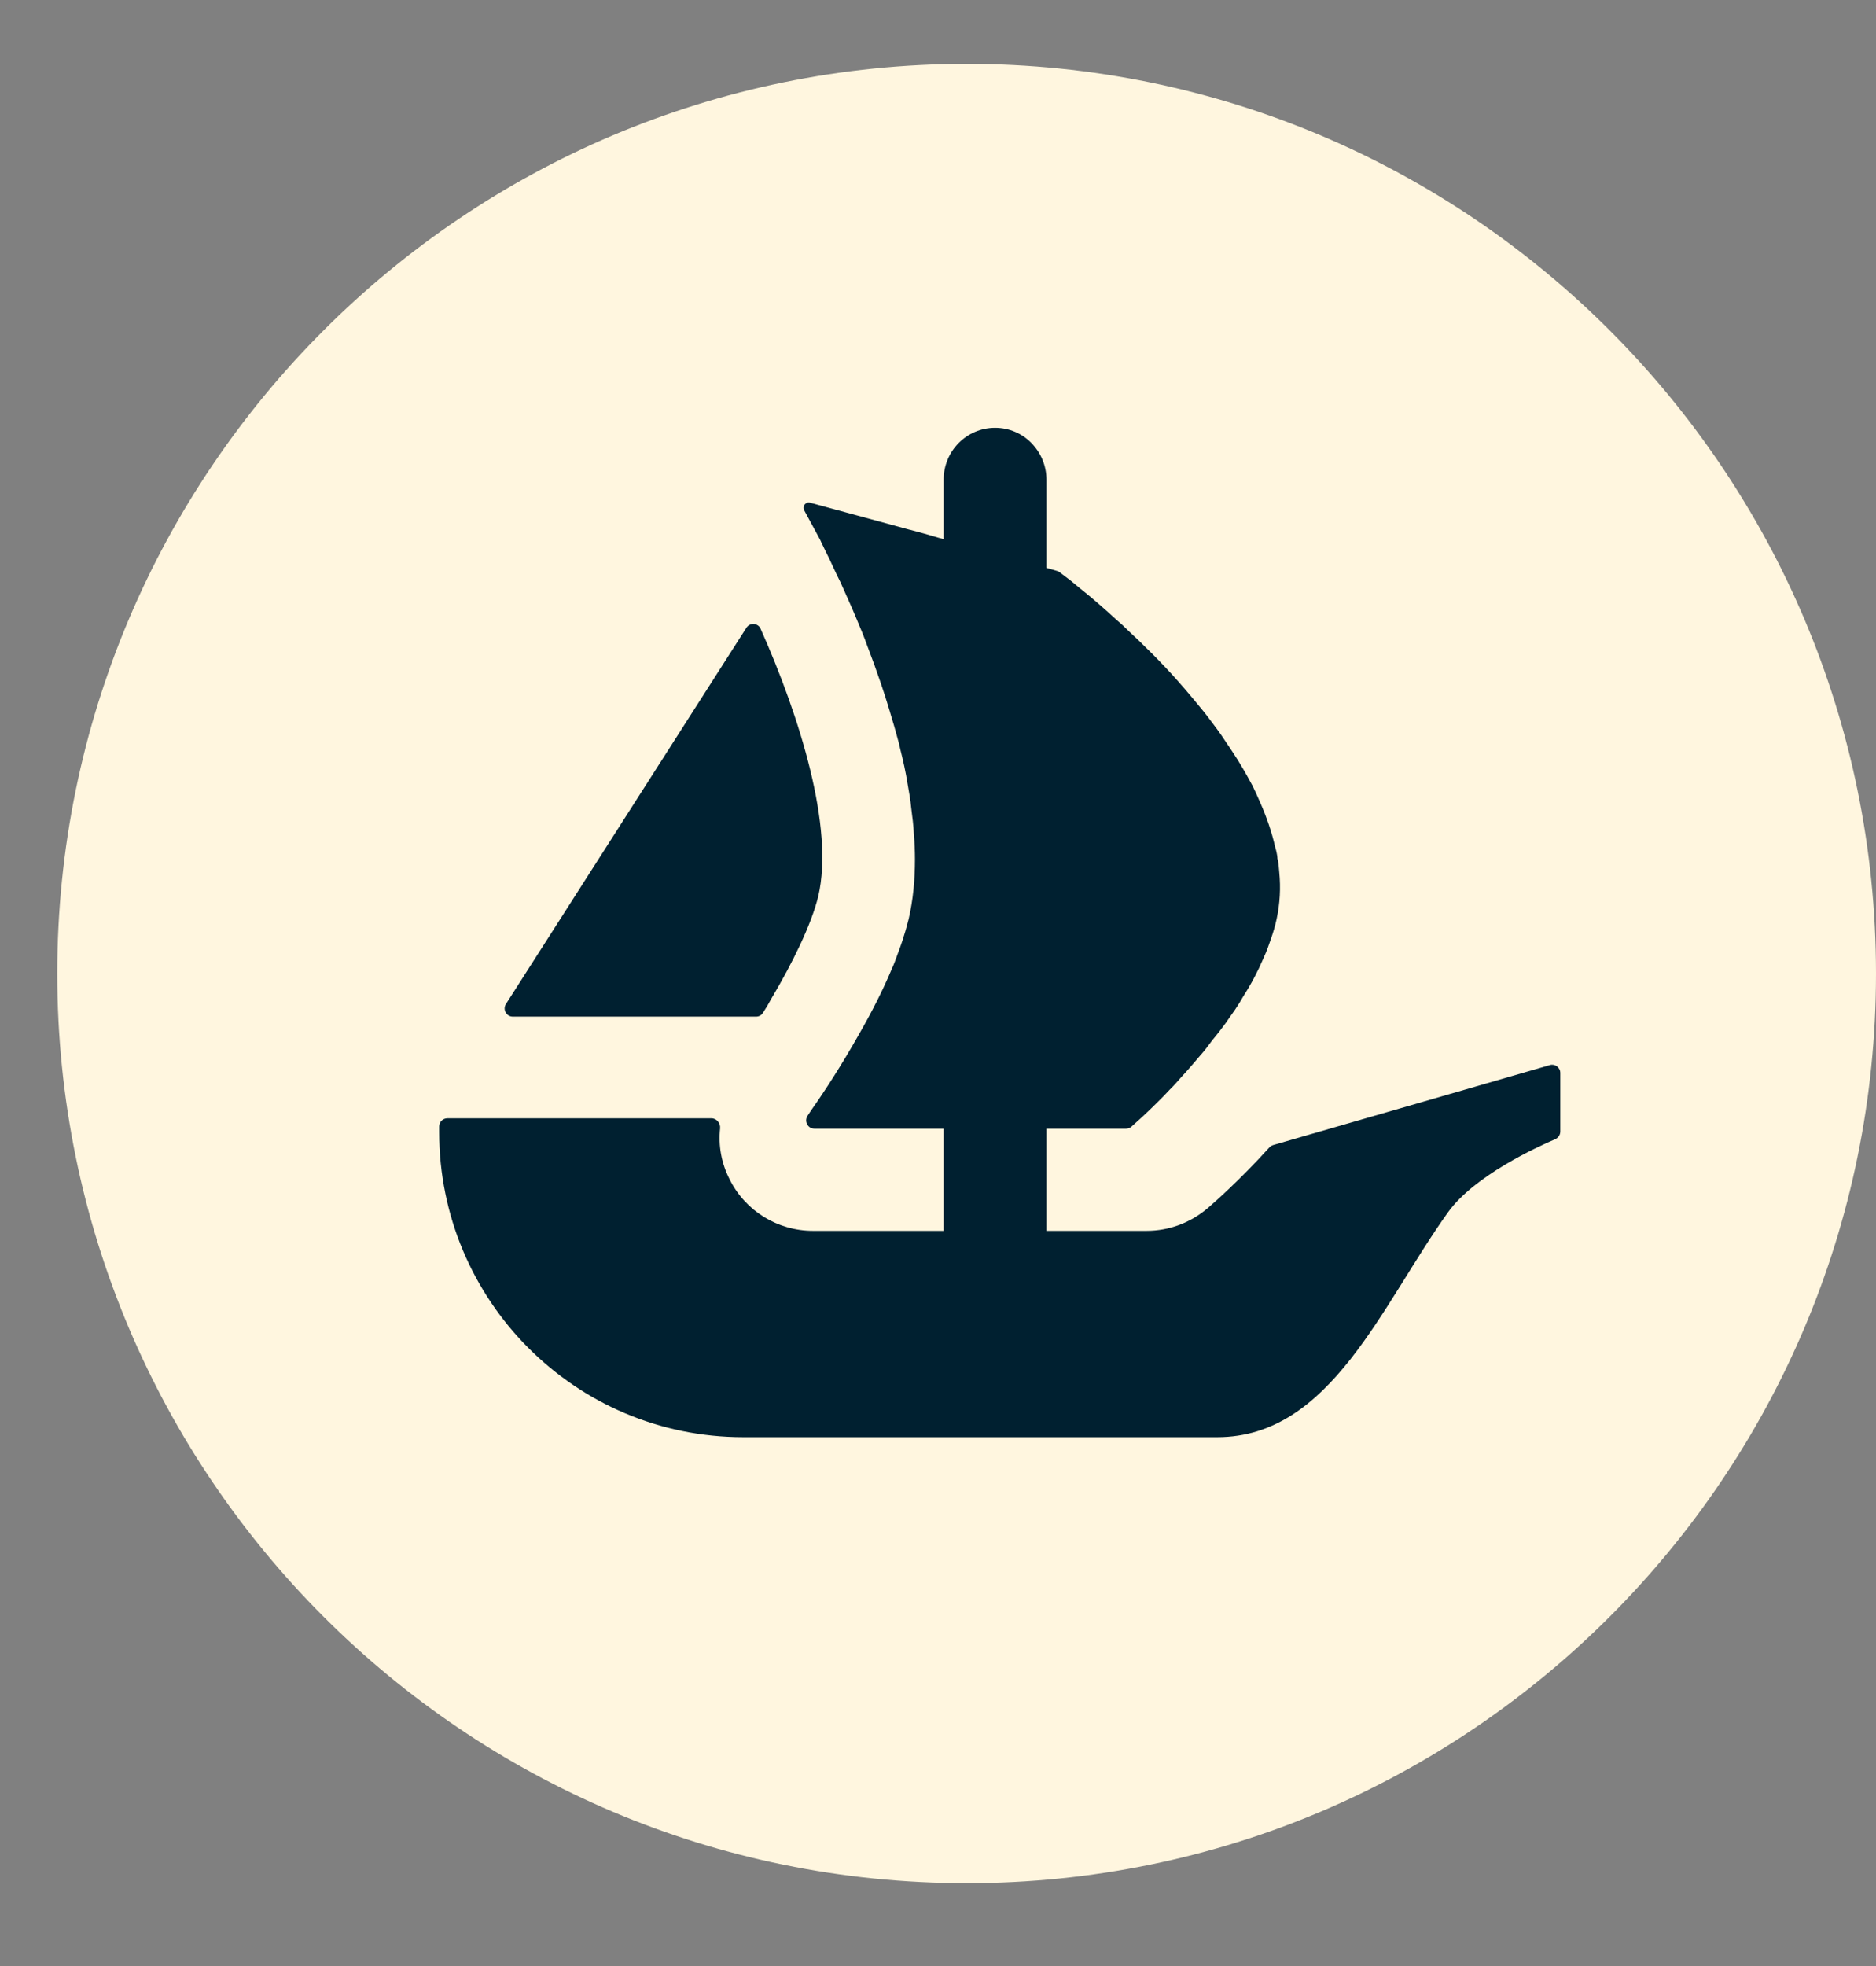
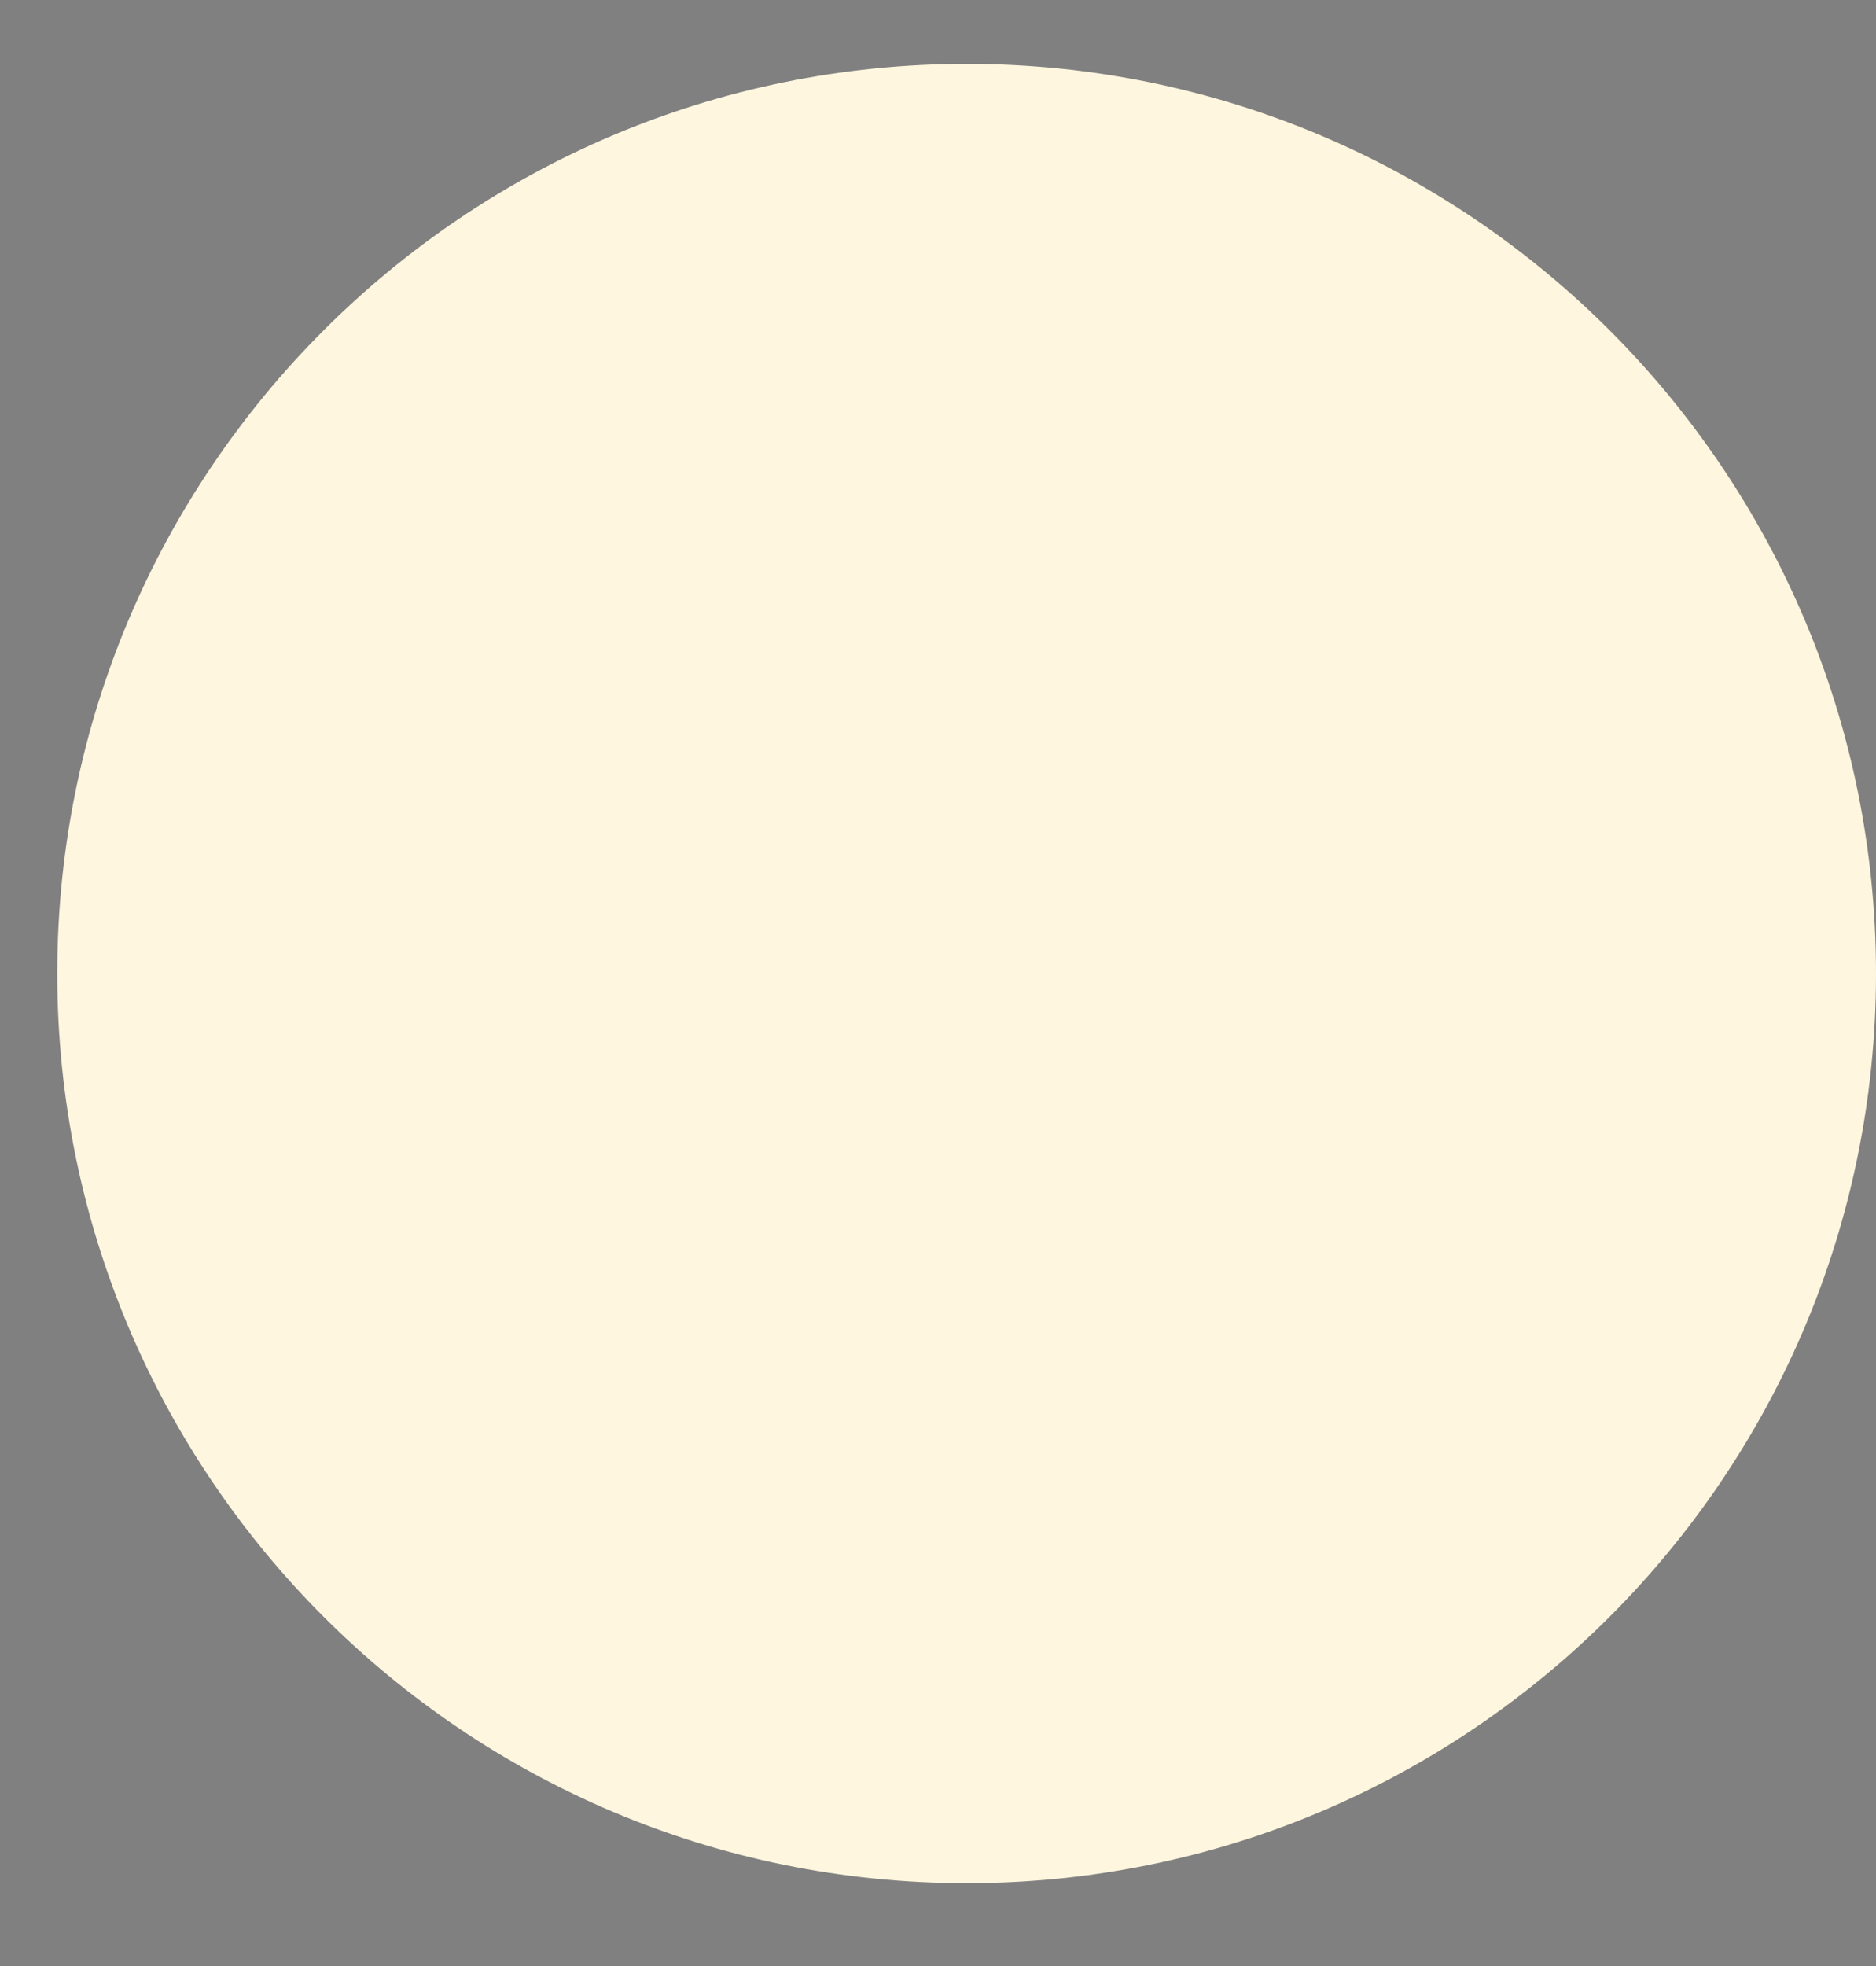
<svg xmlns="http://www.w3.org/2000/svg" width="21" height="22" viewBox="0 0 21 22" fill="none">
  <rect x="0" y="0" width="21" height="22" fill="#808080" stroke="none" />
  <path d="M21 10.894C21 16.516 16.442 21.073 10.821 21.073C5.199 21.073 0.641 16.516 0.641 10.894C0.641 5.273 5.199 0.715 10.821 0.715C16.443 0.715 21 5.273 21 10.894Z" fill="#FFF6DF" />
-   <path d="M5.663 11.236L5.707 11.167L8.355 7.025C8.394 6.964 8.485 6.97 8.514 7.036C8.957 8.028 9.338 9.261 9.16 10.028C9.083 10.344 8.874 10.772 8.639 11.167C8.608 11.225 8.575 11.281 8.539 11.336C8.523 11.361 8.494 11.376 8.464 11.376H5.741C5.668 11.376 5.625 11.296 5.663 11.236Z" fill="#002030" />
-   <path d="M17.466 12.006V12.662C17.466 12.699 17.443 12.733 17.409 12.748C17.204 12.835 16.503 13.157 16.211 13.563C15.466 14.6 14.897 16.082 13.626 16.082H8.32C6.44 16.082 4.916 14.553 4.916 12.666V12.605C4.916 12.555 4.957 12.514 5.007 12.514H7.964C8.023 12.514 8.066 12.569 8.061 12.626C8.04 12.819 8.075 13.015 8.166 13.194C8.342 13.551 8.706 13.773 9.099 13.773H10.563V12.63H9.116C9.042 12.63 8.998 12.545 9.041 12.484C9.056 12.46 9.074 12.435 9.093 12.406C9.23 12.212 9.426 11.91 9.62 11.566C9.753 11.334 9.881 11.086 9.985 10.837C10.006 10.792 10.023 10.746 10.039 10.701C10.068 10.621 10.097 10.547 10.118 10.473C10.139 10.41 10.155 10.344 10.172 10.282C10.221 10.071 10.242 9.847 10.242 9.615C10.242 9.524 10.238 9.429 10.23 9.338C10.226 9.239 10.213 9.139 10.2 9.04C10.192 8.952 10.176 8.865 10.16 8.774C10.139 8.642 10.11 8.51 10.076 8.377L10.065 8.327C10.039 8.236 10.018 8.149 9.989 8.058C9.907 7.772 9.811 7.494 9.711 7.234C9.674 7.13 9.633 7.031 9.591 6.932C9.529 6.782 9.466 6.646 9.409 6.517C9.38 6.459 9.354 6.406 9.329 6.351C9.301 6.289 9.272 6.228 9.242 6.169C9.222 6.124 9.198 6.082 9.181 6.041L9.002 5.71C8.977 5.665 9.019 5.612 9.068 5.625L10.187 5.929H10.19L10.194 5.93L10.342 5.97L10.504 6.017L10.563 6.033V5.368C10.563 5.047 10.821 4.787 11.139 4.787C11.297 4.787 11.442 4.851 11.545 4.957C11.649 5.063 11.714 5.207 11.714 5.368V6.355L11.833 6.389C11.842 6.392 11.852 6.396 11.86 6.402C11.889 6.424 11.931 6.457 11.985 6.497C12.027 6.53 12.072 6.571 12.126 6.613C12.234 6.699 12.362 6.811 12.503 6.94C12.541 6.972 12.578 7.006 12.611 7.039C12.793 7.209 12.997 7.407 13.191 7.627C13.246 7.689 13.299 7.752 13.354 7.817C13.408 7.884 13.466 7.95 13.516 8.016C13.582 8.104 13.653 8.195 13.714 8.29C13.744 8.335 13.777 8.381 13.805 8.426C13.885 8.546 13.955 8.671 14.022 8.795C14.05 8.853 14.079 8.916 14.105 8.977C14.179 9.144 14.237 9.313 14.275 9.482C14.287 9.519 14.295 9.559 14.299 9.594V9.603C14.312 9.653 14.316 9.706 14.32 9.761C14.337 9.934 14.328 10.108 14.291 10.282C14.275 10.357 14.254 10.427 14.229 10.501C14.204 10.572 14.179 10.646 14.146 10.716C14.084 10.862 14.009 11.007 13.921 11.143C13.893 11.193 13.86 11.247 13.826 11.297C13.79 11.35 13.752 11.4 13.719 11.45C13.673 11.512 13.623 11.578 13.573 11.637C13.528 11.698 13.482 11.76 13.432 11.815C13.362 11.897 13.295 11.976 13.225 12.051C13.183 12.1 13.138 12.15 13.092 12.195C13.047 12.245 13.001 12.29 12.959 12.332C12.889 12.402 12.831 12.457 12.782 12.502L12.666 12.607C12.65 12.622 12.628 12.63 12.605 12.63H11.714V13.773H12.835C13.086 13.773 13.324 13.684 13.517 13.521C13.583 13.464 13.87 13.215 14.21 12.839C14.222 12.827 14.236 12.818 14.253 12.813L17.35 11.918C17.407 11.901 17.466 11.945 17.466 12.006Z" fill="#002030" />
</svg>